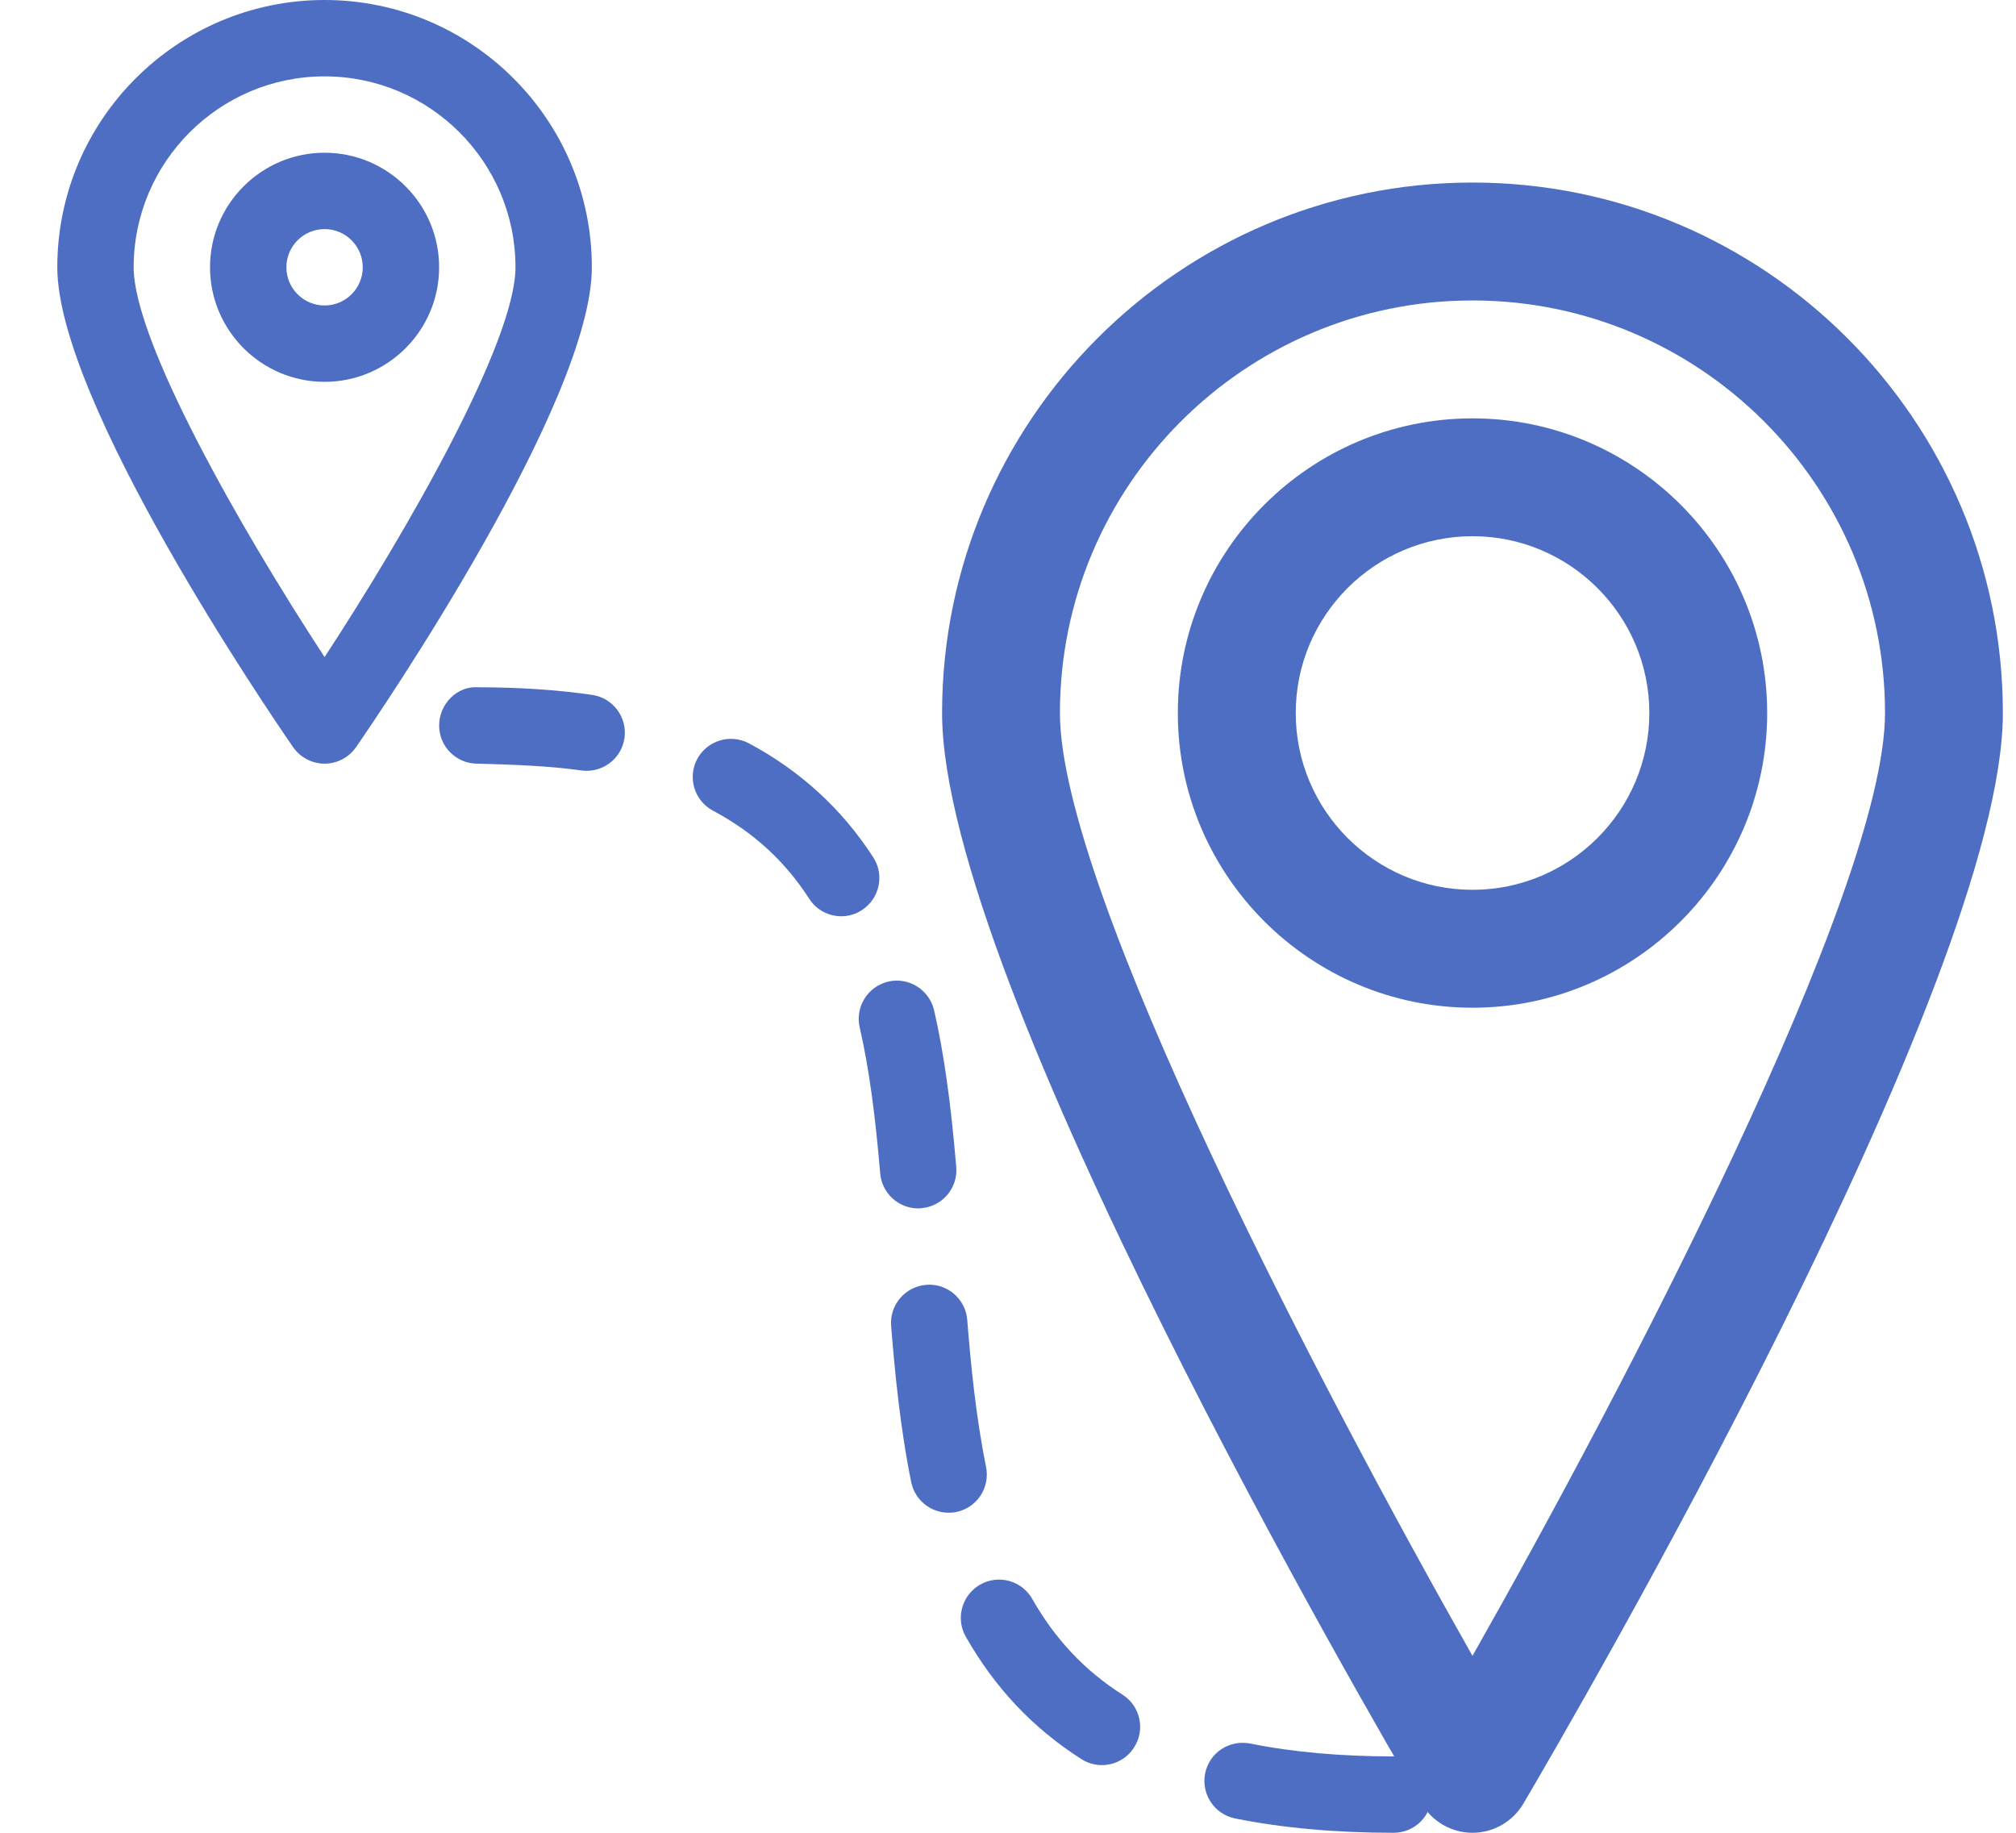
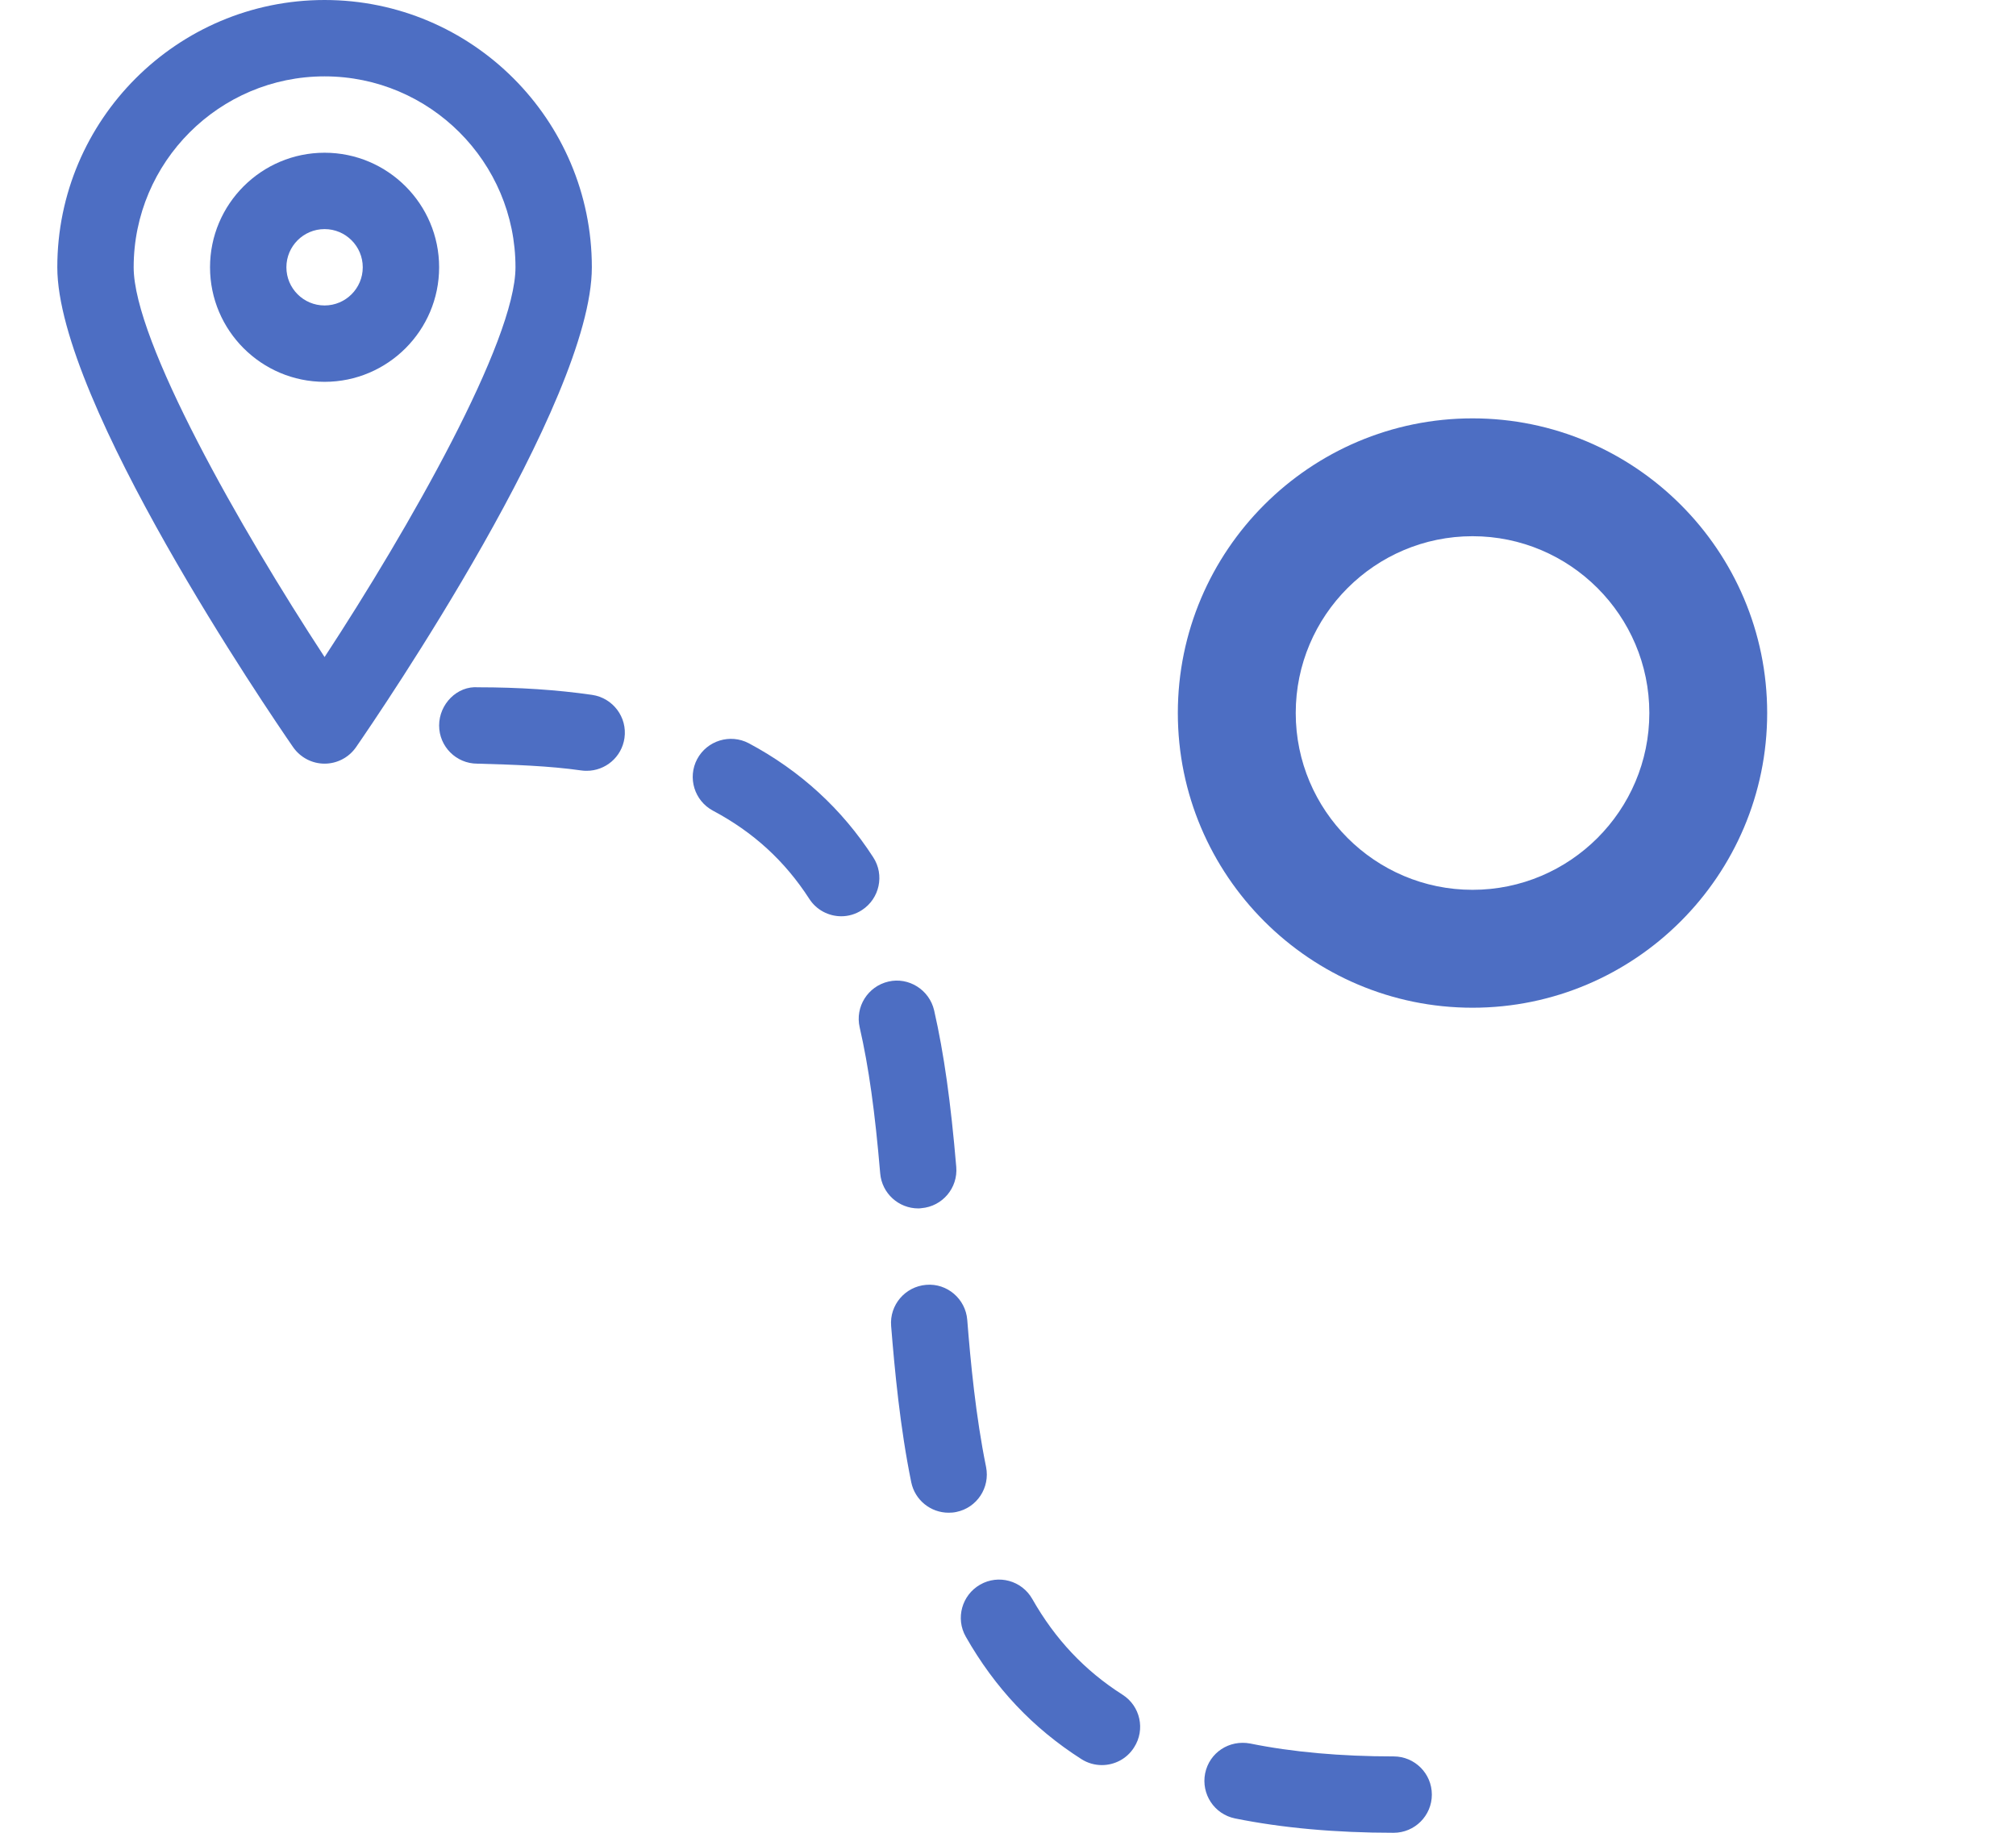
<svg xmlns="http://www.w3.org/2000/svg" width="33" height="30" viewBox="0 0 33 30" fill="none">
  <path d="M5.313 6.25C4.279 6.25 3.438 5.409 3.438 4.375C3.438 3.341 4.279 2.5 5.313 2.5C6.347 2.5 7.188 3.341 7.188 4.375C7.188 5.409 6.347 6.25 5.313 6.25ZM5.313 3.75C4.968 3.75 4.688 4.03 4.688 4.375C4.688 4.72 4.968 5 5.313 5C5.658 5 5.938 4.72 5.938 4.375C5.938 4.03 5.658 3.75 5.313 3.75Z" fill="#4D6EC3" />
  <path d="M5.313 12.5C5.108 12.5 4.916 12.399 4.798 12.23C4.403 11.659 0.938 6.577 0.938 4.375C0.938 1.962 2.901 0 5.313 0C7.726 0 9.688 1.962 9.688 4.375C9.688 6.577 6.223 11.659 5.828 12.23C5.711 12.399 5.518 12.5 5.313 12.5ZM5.313 1.25C3.591 1.25 2.188 2.652 2.188 4.375C2.188 5.584 3.936 8.652 5.313 10.755C6.691 8.652 8.438 5.584 8.438 4.375C8.438 2.652 7.036 1.25 5.313 1.25Z" fill="#4D6EC3" />
  <path d="M24.104 16.495C21.445 16.495 19.28 14.33 19.28 11.671C19.28 9.012 21.445 6.848 24.104 6.848C26.762 6.848 28.927 9.012 28.927 11.671C28.927 14.33 26.762 16.495 24.104 16.495ZM24.104 8.777C22.508 8.777 21.21 10.075 21.21 11.671C21.21 13.267 22.508 14.565 24.104 14.565C25.699 14.565 26.998 13.267 26.998 11.671C26.998 10.075 25.699 8.777 24.104 8.777Z" fill="#4D6EC3" />
-   <path d="M24.103 30C23.762 30 23.445 29.818 23.272 29.525C22.469 28.161 15.421 16.068 15.421 11.671C15.421 6.884 19.316 2.988 24.103 2.988C28.89 2.988 32.785 6.884 32.785 11.671C32.785 16.068 25.737 28.161 24.935 29.525C24.761 29.818 24.445 30 24.103 30ZM24.103 4.918C20.379 4.918 17.35 7.947 17.35 11.671C17.35 14.58 21.657 22.788 24.103 27.104C26.55 22.788 30.856 14.58 30.856 11.671C30.856 7.947 27.827 4.918 24.103 4.918Z" fill="#4D6EC3" />
  <path d="M22.813 30C21.861 30 20.987 29.921 20.216 29.765C19.877 29.696 19.66 29.366 19.727 29.027C19.796 28.689 20.119 28.474 20.465 28.539C21.154 28.679 21.945 28.75 22.813 28.75C23.158 28.75 23.438 29.03 23.438 29.375C23.438 29.72 23.158 30 22.813 30ZM18.037 28.892C17.922 28.892 17.806 28.861 17.701 28.794C16.906 28.286 16.287 27.63 15.809 26.79C15.638 26.49 15.745 26.109 16.044 25.938C16.345 25.766 16.726 25.872 16.897 26.172C17.272 26.832 17.755 27.345 18.375 27.74C18.666 27.925 18.751 28.312 18.564 28.602C18.446 28.79 18.243 28.892 18.037 28.892ZM15.527 24.761C15.236 24.761 14.976 24.556 14.916 24.261C14.733 23.366 14.645 22.424 14.587 21.704C14.559 21.36 14.817 21.059 15.161 21.031C15.503 21.001 15.806 21.261 15.833 21.605C15.887 22.29 15.972 23.183 16.141 24.012C16.209 24.351 15.991 24.681 15.653 24.749C15.611 24.758 15.569 24.761 15.527 24.761ZM15.031 19.78C14.71 19.78 14.436 19.534 14.408 19.207C14.323 18.204 14.221 17.466 14.072 16.816C13.995 16.48 14.206 16.145 14.542 16.067C14.874 15.989 15.213 16.201 15.291 16.539C15.452 17.247 15.563 18.039 15.653 19.101C15.682 19.445 15.427 19.747 15.083 19.776C15.066 19.779 15.048 19.78 15.031 19.78ZM13.771 14.998C13.566 14.998 13.364 14.896 13.246 14.711C12.846 14.092 12.331 13.621 11.671 13.27C11.366 13.107 11.251 12.729 11.412 12.425C11.575 12.121 11.953 12.006 12.257 12.166C13.097 12.614 13.783 13.241 14.294 14.033C14.482 14.321 14.398 14.709 14.11 14.896C14.005 14.965 13.887 14.998 13.771 14.998ZM9.604 12.617C9.576 12.617 9.546 12.616 9.514 12.611C8.996 12.537 8.407 12.516 7.813 12.5C7.468 12.5 7.188 12.22 7.188 11.875C7.188 11.525 7.483 11.223 7.827 11.25C8.491 11.25 9.118 11.291 9.692 11.374C10.033 11.424 10.271 11.74 10.222 12.081C10.177 12.394 9.909 12.617 9.604 12.617Z" fill="#4D6EC3" />
</svg>